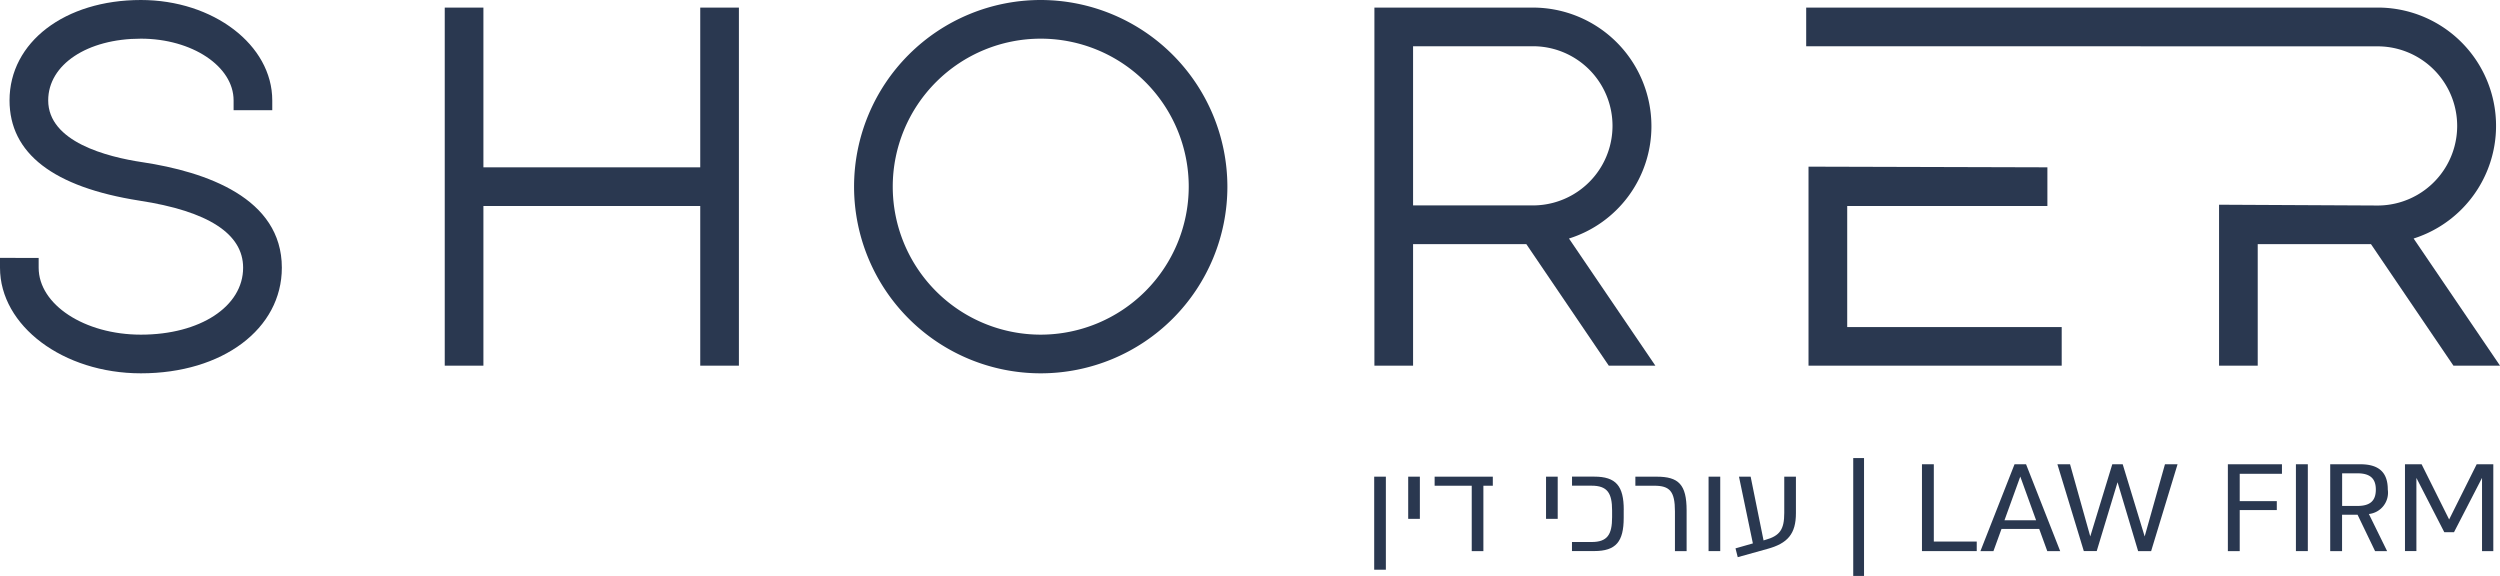
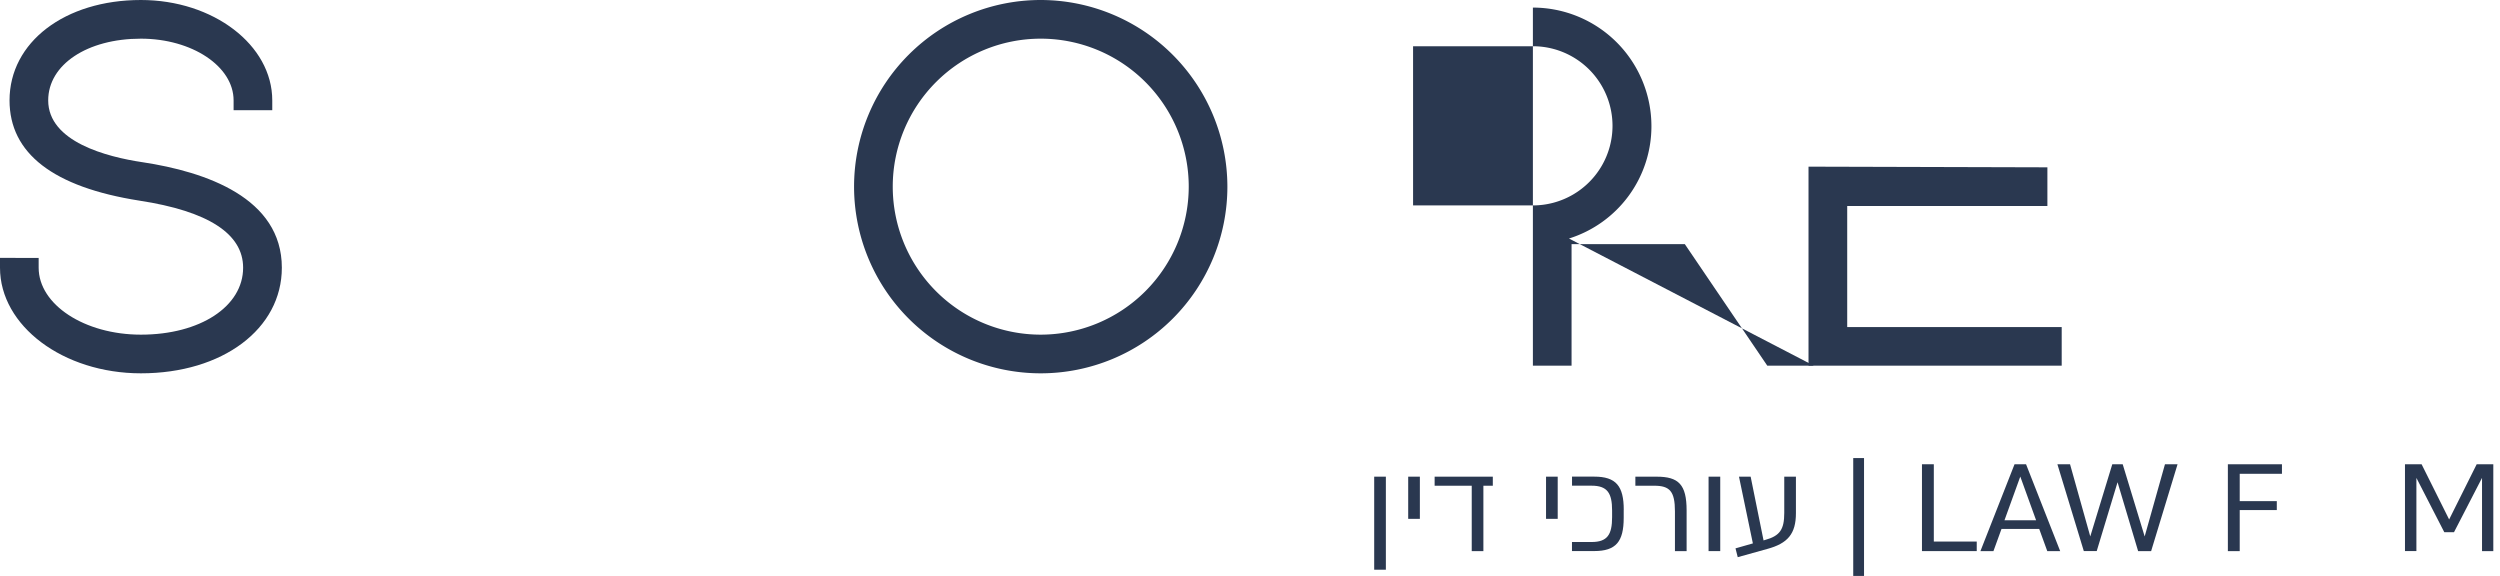
<svg xmlns="http://www.w3.org/2000/svg" width="189.824" height="43.729" viewBox="0 0 189.824 43.729">
  <defs>
    <clipPath id="clip-path">
      <rect id="Rectangle_863" data-name="Rectangle 863" width="189.824" height="43.729" fill="#2a3850" />
    </clipPath>
  </defs>
  <g id="Group_30366" data-name="Group 30366" transform="translate(-31.8 -7.326)">
    <g id="Group_30365" data-name="Group 30365" transform="translate(31.8 7.326)" clip-path="url(#clip-path)">
      <path id="Path_92977" data-name="Path 92977" d="M10.808,12.315c-2.67-.4-7.148-1.538-7.148-4.694,0-2.715,2.96-4.685,7.039-4.685,3.881,0,7.038,2.1,7.038,4.685v.744h2.936V7.621C20.672,3.419,16.2,0,10.7,0,4.919,0,.724,3.205.724,7.621c0,4.023,3.317,6.585,9.861,7.613,5.225.8,7.875,2.517,7.875,5.092,0,2.946-3.264,5.084-7.762,5.084-4.28,0-7.763-2.281-7.763-5.084v-.744H0v.744c0,4.422,4.8,8.02,10.7,8.02,6.2,0,10.7-3.373,10.7-8.02,0-5.3-5.757-7.28-10.588-8.011" transform="translate(0 0)" fill="#2a3850" />
-       <path id="Path_92978" data-name="Path 92978" d="M87.5,13.294H71.036V1.168H68.1V28.356h2.936V16.23H87.5V28.356h2.936V1.168H87.5Z" transform="translate(-34.331 -0.589)" fill="#2a3850" />
      <path id="Path_92979" data-name="Path 92979" d="M144.952,0a14.173,14.173,0,1,0,14.173,14.173A14.19,14.19,0,0,0,144.952,0m0,25.41A11.237,11.237,0,1,1,156.19,14.173,11.25,11.25,0,0,1,144.952,25.41" transform="translate(-65.93 0)" fill="#2a3850" />
-       <path id="Path_92980" data-name="Path 92980" d="M231.488,10.165a9.007,9.007,0,0,0-9-9H210.454V28.356h2.936v-9.23h8.6l6.262,9.23h3.537L225.228,18.7a8.931,8.931,0,0,0,6.26-8.539M213.39,4.1h9.1a6.043,6.043,0,1,1,0,12.086h-9.1Z" transform="translate(-106.096 -0.589)" fill="#2a3850" />
-       <path id="Path_92981" data-name="Path 92981" d="M322.693,18.7a8.979,8.979,0,0,0-2.737-17.536H276.57V4.1l43.386.008a6.043,6.043,0,1,1,0,12.086l-12.037-.061V28.356h2.936v-9.23h8.6l6.262,9.23h3.537Z" transform="translate(-139.427 -0.589)" fill="#2a3850" />
+       <path id="Path_92980" data-name="Path 92980" d="M231.488,10.165a9.007,9.007,0,0,0-9-9V28.356h2.936v-9.23h8.6l6.262,9.23h3.537L225.228,18.7a8.931,8.931,0,0,0,6.26-8.539M213.39,4.1h9.1a6.043,6.043,0,1,1,0,12.086h-9.1Z" transform="translate(-106.096 -0.589)" fill="#2a3850" />
      <path id="Path_92982" data-name="Path 92982" d="M279.868,28.506h15.2V25.57l-18.138-.051V40.632h19.224V37.7H279.868Z" transform="translate(-139.61 -12.865)" fill="#2a3850" />
      <rect id="Rectangle_857" data-name="Rectangle 857" width="0.886" height="7.065" transform="translate(104.342 36.193)" fill="#2a3850" />
      <rect id="Rectangle_858" data-name="Rectangle 858" width="0.886" height="3.203" transform="translate(106.924 36.193)" fill="#2a3850" />
      <path id="Path_92983" data-name="Path 92983" d="M224.094,73.677h-.716v4.965h-.885V73.677h-2.817v-.688h4.418Z" transform="translate(-110.745 -36.796)" fill="#2a3850" />
      <rect id="Rectangle_859" data-name="Rectangle 859" width="0.886" height="3.203" transform="translate(117.39 36.193)" fill="#2a3850" />
      <path id="Path_92984" data-name="Path 92984" d="M244.635,75.513v.6c0,1.808-.584,2.525-2.242,2.525h-1.686v-.688H242.2c1.2,0,1.554-.566,1.554-1.884v-.508c0-1.319-.358-1.884-1.554-1.884h-1.489v-.688h1.686c1.658,0,2.242.716,2.242,2.524" transform="translate(-121.348 -36.796)" fill="#2a3850" />
      <path id="Path_92985" data-name="Path 92985" d="M253.42,75.627c0-1.536-.4-1.95-1.573-1.95h-1.432v-.687h1.621c1.658,0,2.27.593,2.27,2.562v3.09h-.886Z" transform="translate(-126.242 -36.796)" fill="#2a3850" />
      <rect id="Rectangle_860" data-name="Rectangle 860" width="0.886" height="5.652" transform="translate(129.731 36.193)" fill="#2a3850" />
      <path id="Path_92986" data-name="Path 92986" d="M270.335,72.989v2.769c0,1.573-.622,2.3-2.186,2.722l-2.232.622-.17-.669,1.319-.376-1.055-5.068h.886l.98,4.842.122-.038c1.121-.31,1.45-.791,1.45-2.053V72.989Z" transform="translate(-133.971 -36.796)" fill="#2a3850" />
      <rect id="Rectangle_861" data-name="Rectangle 861" width="0.82" height="8.949" transform="translate(140.715 34.78)" fill="#2a3850" />
      <path id="Path_92987" data-name="Path 92987" d="M294.3,71.09h.9v5.869h3.259v.725H294.3Z" transform="translate(-148.366 -35.839)" fill="#2a3850" />
      <path id="Path_92988" data-name="Path 92988" d="M307.713,76H304.85l-.612,1.686h-.989l2.59-6.594h.876l2.591,6.594h-.98Zm-.236-.66-1.2-3.316-1.2,3.316Z" transform="translate(-152.877 -35.839)" fill="#2a3850" />
      <path id="Path_92989" data-name="Path 92989" d="M324.156,71.09l-2.006,6.594h-.989L319.6,72.455l-1.582,5.228h-.98l-2.006-6.594h.96l1.536,5.482L319.2,71.09h.791l1.668,5.482L323.2,71.09Z" transform="translate(-158.815 -35.839)" fill="#2a3850" />
      <path id="Path_92990" data-name="Path 92990" d="M342.035,71.815v2.073h2.816v.678h-2.816v3.118h-.9V71.09h4.107v.725Z" transform="translate(-171.974 -35.839)" fill="#2a3850" />
-       <rect id="Rectangle_862" data-name="Rectangle 862" width="0.904" height="6.594" transform="translate(174.328 35.251)" fill="#2a3850" />
-       <path id="Path_92991" data-name="Path 92991" d="M359.744,74.867l1.384,2.817h-.914l-1.328-2.76h-1.178v2.76h-.9V71.09h2.28c1.423,0,2.092.621,2.092,1.921a1.629,1.629,0,0,1-1.432,1.856m-2.035-.612h1.159c.979,0,1.4-.4,1.4-1.244s-.443-1.234-1.4-1.234h-1.159Z" transform="translate(-179.876 -35.839)" fill="#2a3850" />
      <path id="Path_92992" data-name="Path 92992" d="M374.967,71.09v6.594h-.857V72.125l-2.129,4.126h-.735l-2.119-4.126v5.558h-.867V71.09h1.262l2.091,4.192,2.092-4.192Z" transform="translate(-185.651 -35.839)" fill="#2a3850" />
    </g>
  </g>
</svg>